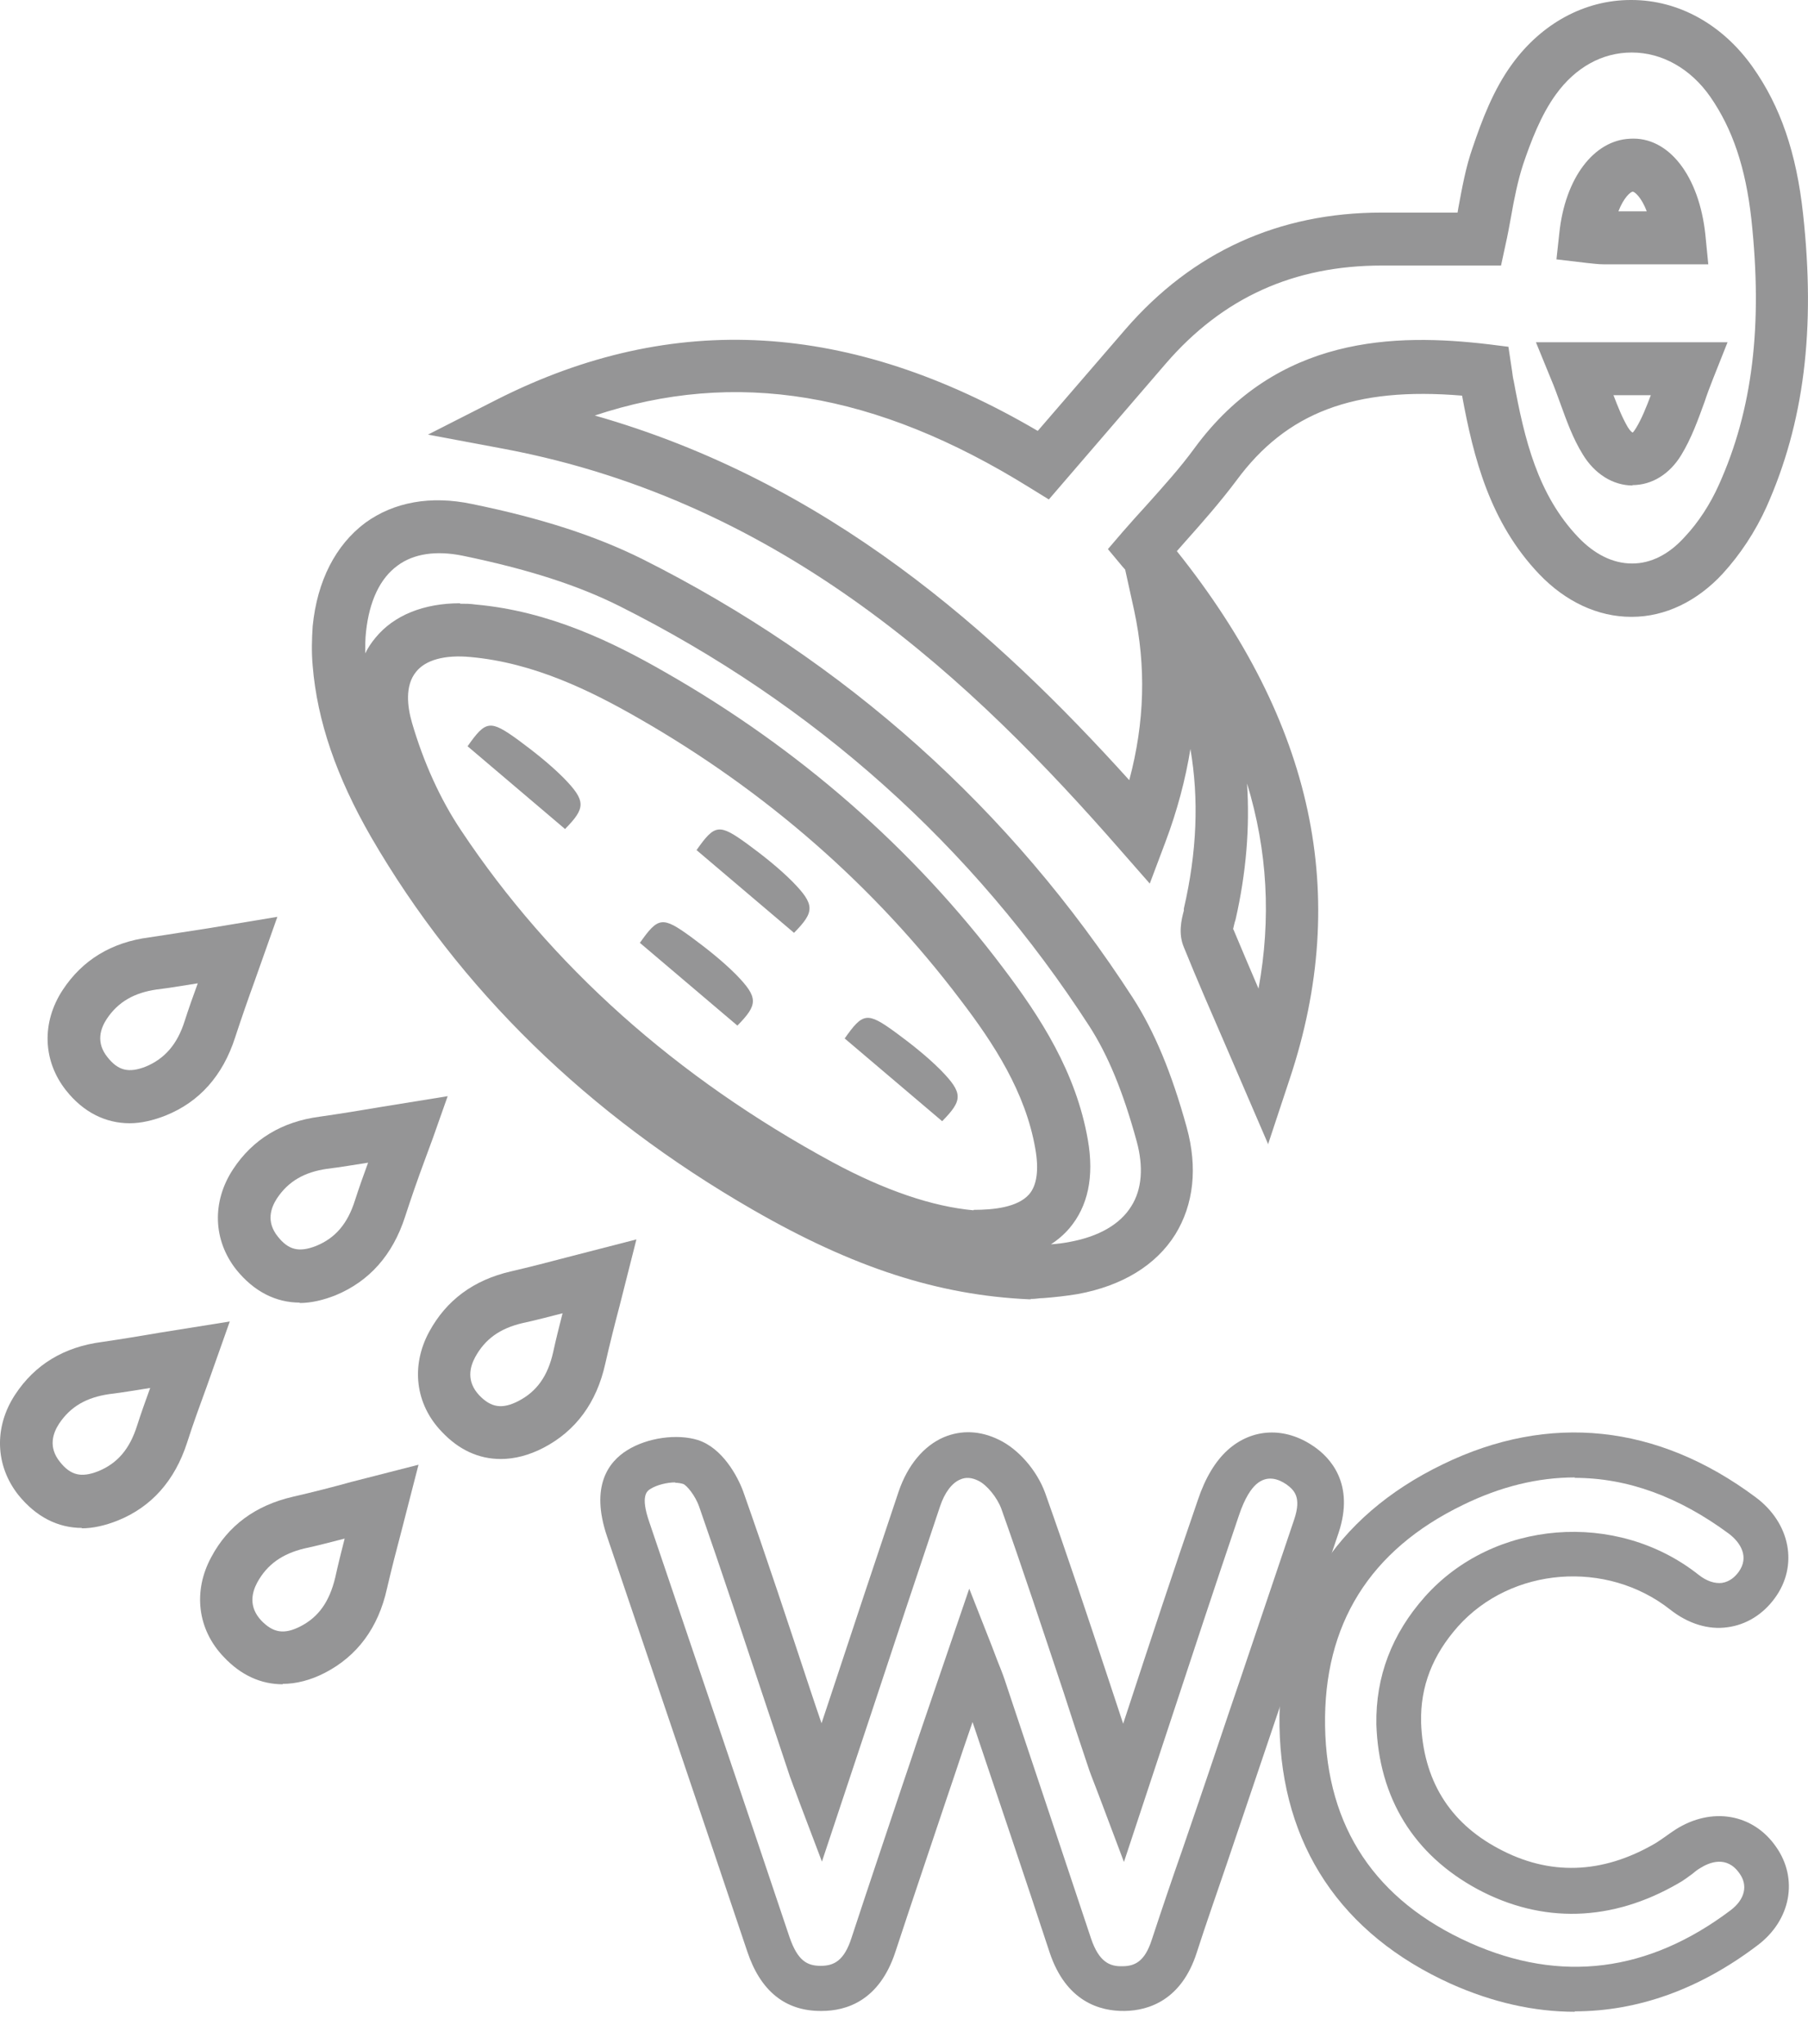
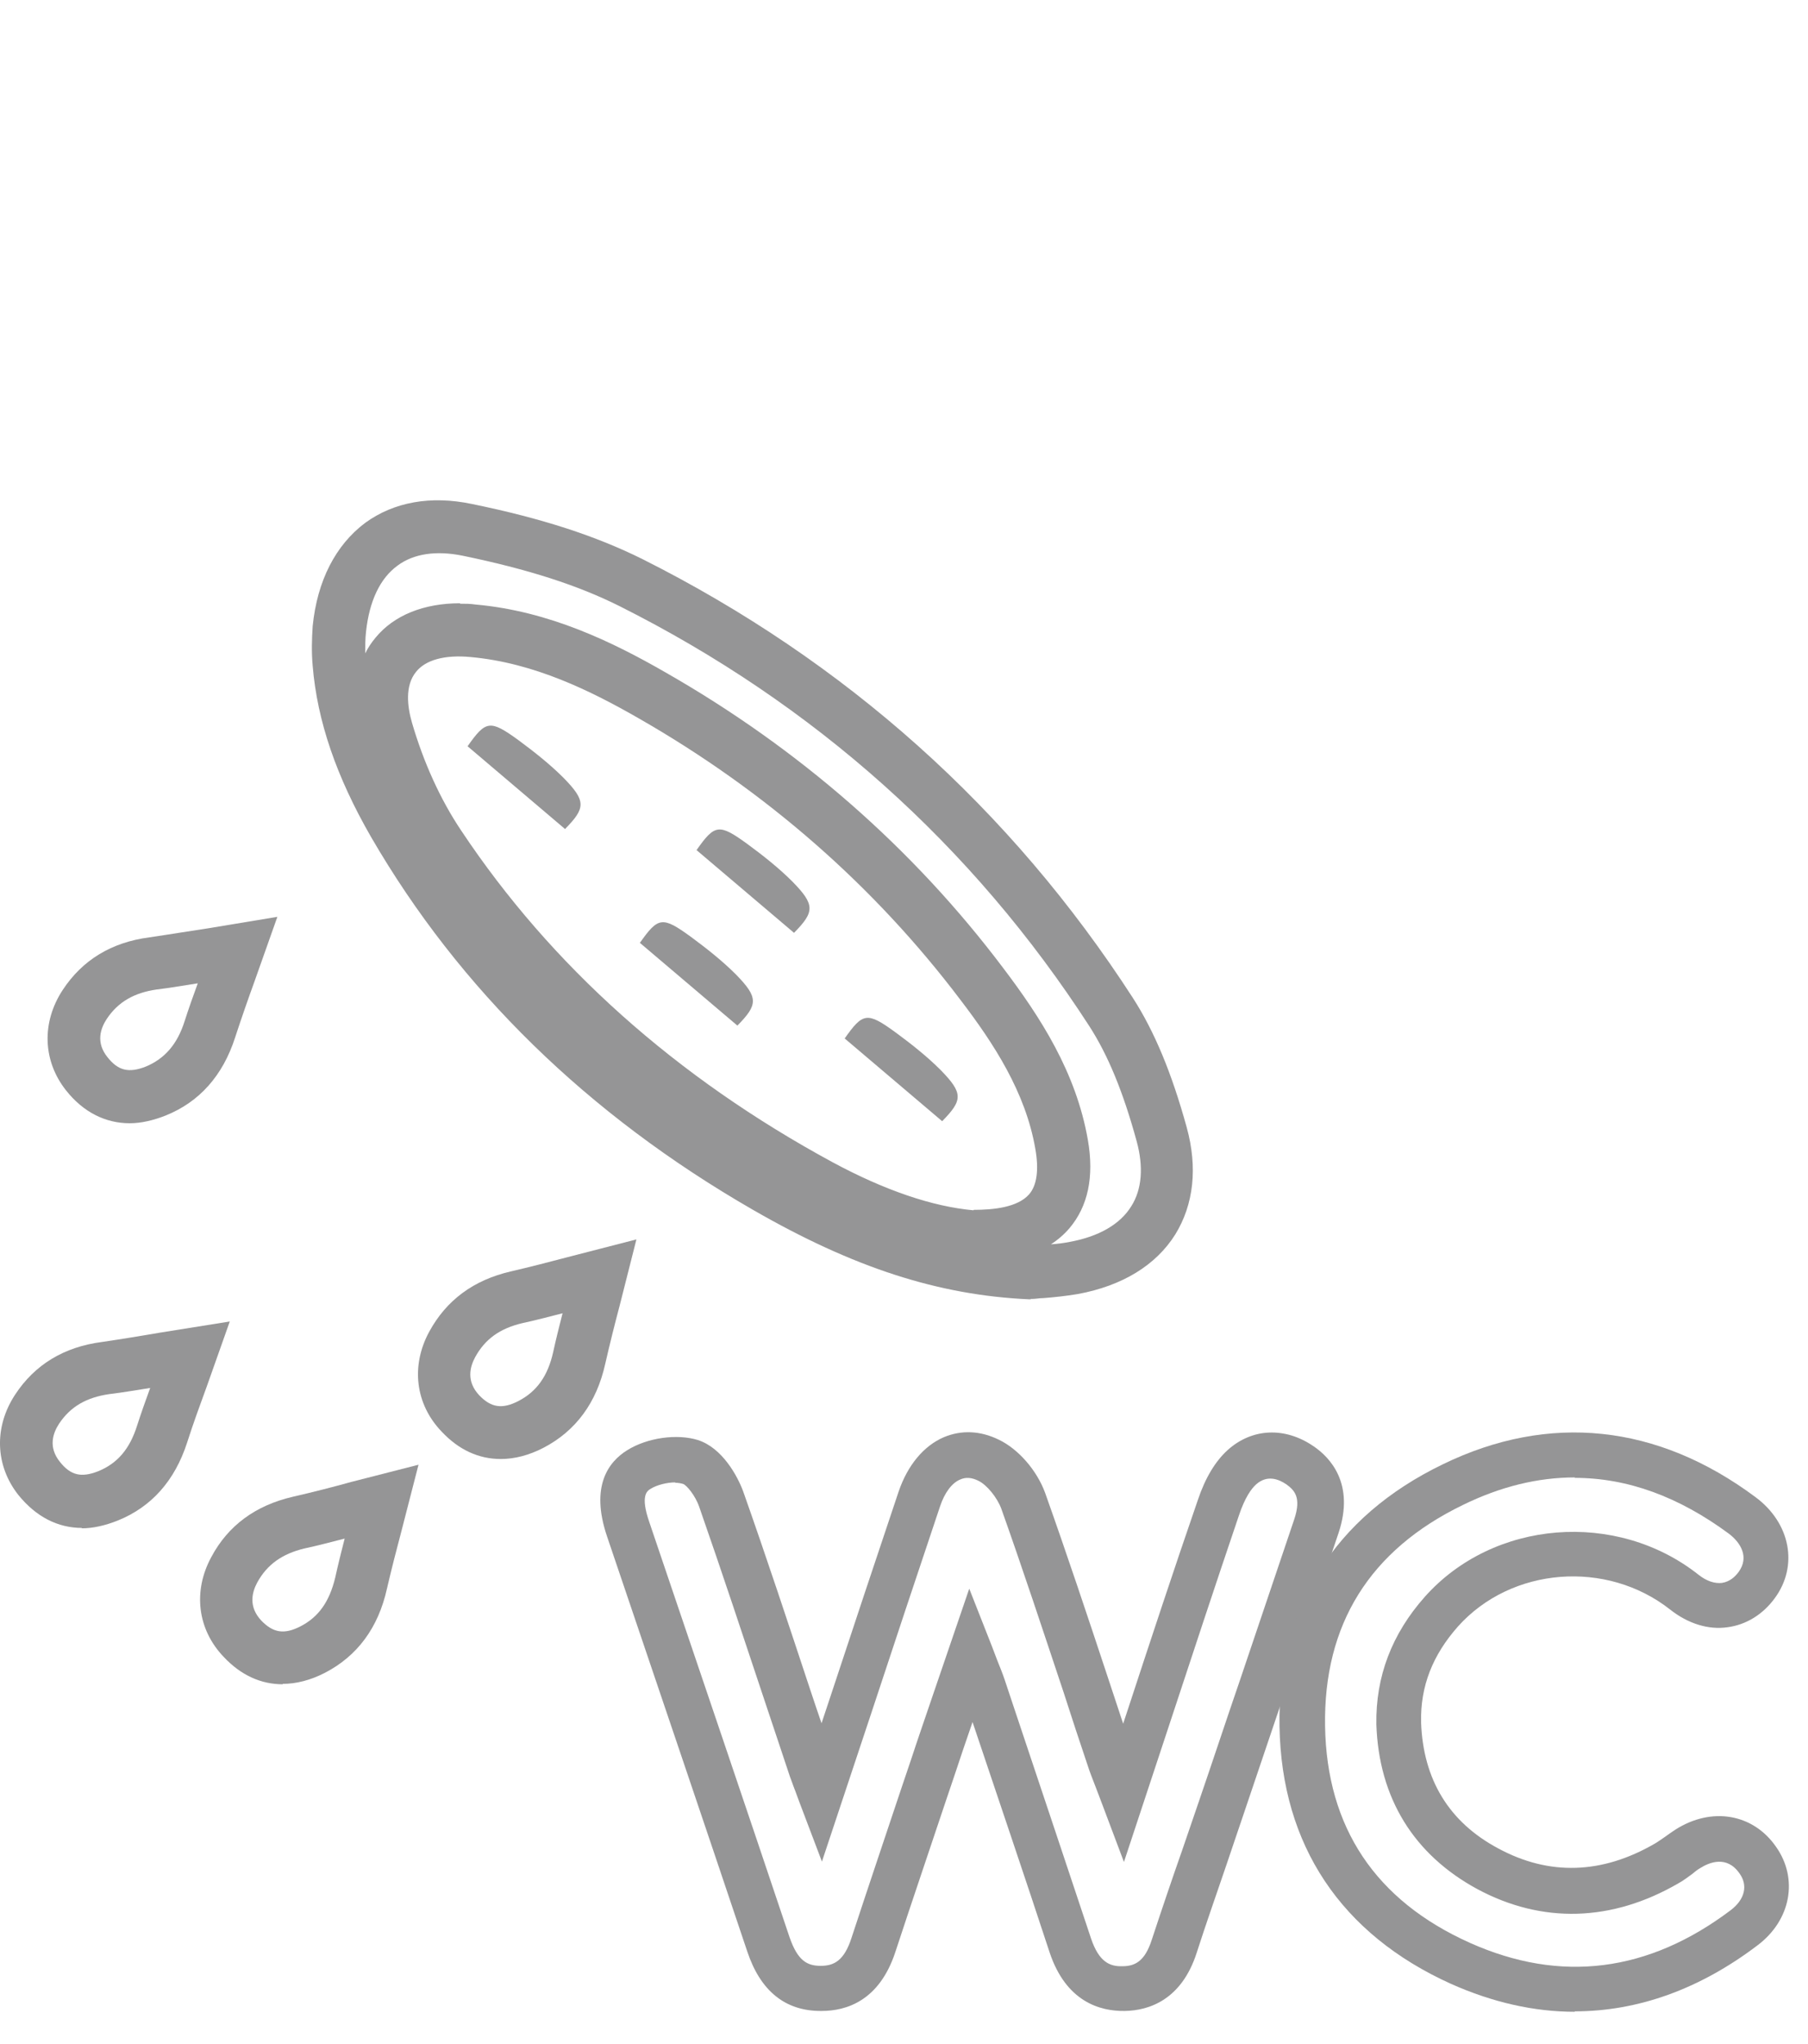
<svg xmlns="http://www.w3.org/2000/svg" width="46" height="52" viewBox="0 0 46 52" fill="none">
-   <path d="M32.26 29.097L31.185 26.602C30.809 25.736 30.454 24.921 30.12 24.096C29.974 23.752 30.057 23.397 30.12 23.167V23.115C30.454 21.674 30.506 20.328 30.287 19.054C30.162 19.826 29.953 20.62 29.65 21.424L29.253 22.478L28.512 21.633C24.764 17.341 19.961 12.769 12.841 11.422L10.889 11.056L12.653 10.159C17.122 7.903 21.632 8.164 26.403 10.962L28.637 8.373C30.339 6.41 32.532 5.408 35.152 5.408H37.084L37.105 5.283C37.199 4.782 37.292 4.249 37.47 3.748C37.7 3.069 37.992 2.286 38.472 1.629C39.224 0.595 40.32 0 41.489 0H41.51C42.711 0 43.828 0.626 44.59 1.702C45.3 2.704 45.707 3.894 45.874 5.439C46.198 8.394 45.895 10.764 44.945 12.894C44.663 13.52 44.277 14.105 43.828 14.596C43.181 15.295 42.367 15.692 41.521 15.692H41.5C40.654 15.692 39.83 15.306 39.161 14.606C37.908 13.291 37.491 11.652 37.199 10.065C34.453 9.835 32.73 10.493 31.456 12.226C31.049 12.769 30.6 13.28 30.162 13.771C30.089 13.854 30.015 13.938 29.942 14.021C33.429 18.386 34.369 22.781 32.813 27.448L32.26 29.118V29.097ZM31.383 23.648C31.592 24.149 31.801 24.639 32.02 25.151C32.344 23.366 32.25 21.643 31.728 19.931C31.801 21.048 31.707 22.207 31.435 23.397L31.415 23.46C31.415 23.46 31.383 23.585 31.373 23.637L31.383 23.648ZM15.117 10.566C21.068 12.257 25.317 16.068 28.731 19.847C29.128 18.365 29.159 16.945 28.857 15.535L28.627 14.491L28.554 14.408L28.188 13.969L28.564 13.531C28.763 13.301 28.971 13.071 29.18 12.842C29.619 12.351 30.026 11.902 30.391 11.401C32.5 8.53 35.497 8.478 37.877 8.759L38.378 8.822L38.472 9.449C38.483 9.532 38.493 9.616 38.514 9.699C38.785 11.171 39.12 12.581 40.153 13.666C40.571 14.105 41.041 14.335 41.521 14.335H41.531C42.001 14.335 42.461 14.105 42.857 13.666C43.212 13.291 43.515 12.821 43.734 12.33C44.59 10.43 44.851 8.279 44.559 5.575C44.413 4.26 44.079 3.278 43.515 2.464C43.014 1.744 42.283 1.336 41.521 1.336H41.51C40.769 1.336 40.08 1.712 39.579 2.412C39.203 2.934 38.953 3.591 38.754 4.176C38.618 4.594 38.524 5.053 38.441 5.533C38.399 5.763 38.357 5.993 38.305 6.222L38.19 6.755H35.163C32.918 6.755 31.112 7.569 29.66 9.25L26.685 12.706L26.194 12.403C22.279 9.971 18.709 9.375 15.117 10.576V10.566ZM41.542 12.351C41.041 12.351 40.571 12.059 40.268 11.557C40.017 11.15 39.861 10.712 39.694 10.252C39.621 10.054 39.548 9.845 39.454 9.626L39.078 8.707H43.953L43.588 9.626C43.505 9.835 43.431 10.033 43.369 10.221C43.202 10.681 43.035 11.15 42.774 11.578C42.481 12.059 42.032 12.341 41.531 12.341L41.542 12.351ZM41.051 10.054C41.166 10.357 41.281 10.639 41.416 10.868C41.479 10.973 41.531 11.004 41.542 11.004C41.542 11.004 41.573 10.973 41.625 10.889C41.771 10.649 41.886 10.357 42.001 10.054H41.041H41.051ZM41.646 6.724C41.354 6.724 41.072 6.724 40.79 6.724C40.654 6.724 40.529 6.703 40.393 6.692L39.6 6.598L39.673 5.93C39.819 4.531 40.55 3.571 41.469 3.529C42.45 3.466 43.233 4.468 43.39 5.982L43.463 6.724H42.158C41.98 6.724 41.803 6.724 41.636 6.724H41.646ZM41.176 5.377C41.416 5.377 41.657 5.377 41.897 5.377C41.761 5.011 41.584 4.876 41.542 4.876C41.489 4.876 41.312 5.022 41.176 5.377Z" fill="#959596" />
  <path d="M26.236 33.054H26.184C23.877 32.95 21.716 32.251 19.158 30.778C14.95 28.356 11.682 25.161 9.438 21.288C8.561 19.764 8.07 18.344 7.955 16.934C7.924 16.59 7.934 16.256 7.955 15.932C8.07 14.773 8.54 13.865 9.292 13.301C10.023 12.769 10.962 12.602 12.006 12.821C13.791 13.186 15.159 13.635 16.339 14.22C21.517 16.82 25.715 20.578 28.826 25.391C29.369 26.237 29.807 27.281 30.193 28.68C30.475 29.703 30.371 30.643 29.901 31.405C29.41 32.188 28.554 32.71 27.427 32.919C27.113 32.971 26.821 33.002 26.55 33.023C26.445 33.023 26.351 33.044 26.268 33.044H26.216L26.236 33.054ZM11.703 15.358C11.829 15.358 11.964 15.358 12.1 15.379C13.979 15.546 15.598 16.339 16.924 17.101C20.327 19.043 23.23 21.58 25.526 24.629C26.466 25.871 27.375 27.27 27.677 28.993C27.844 29.943 27.677 30.695 27.207 31.248C27.072 31.405 26.915 31.541 26.738 31.655C26.894 31.645 27.061 31.624 27.218 31.593C27.959 31.457 28.502 31.144 28.784 30.684C29.055 30.256 29.097 29.682 28.92 29.035C28.575 27.771 28.189 26.842 27.719 26.111C24.744 21.507 20.713 17.905 15.765 15.421C14.7 14.888 13.437 14.481 11.766 14.136C11.098 14.001 10.524 14.084 10.117 14.387C9.668 14.711 9.396 15.295 9.313 16.068C9.292 16.245 9.292 16.433 9.292 16.621C9.365 16.475 9.448 16.35 9.553 16.224C10.023 15.65 10.785 15.347 11.703 15.347V15.358ZM24.775 30.778C25.276 30.778 25.892 30.716 26.184 30.382C26.383 30.152 26.435 29.755 26.341 29.223C26.09 27.782 25.286 26.55 24.441 25.443C22.248 22.541 19.492 20.129 16.245 18.271C15.044 17.582 13.593 16.861 11.975 16.715C11.317 16.652 10.826 16.788 10.586 17.091C10.294 17.446 10.367 17.989 10.482 18.386C10.774 19.388 11.202 20.338 11.735 21.131C14.021 24.566 17.195 27.406 21.183 29.567C22.52 30.288 23.731 30.695 24.764 30.789L24.775 30.778Z" fill="#959596" />
  <path d="M3.299 28.575C2.683 28.575 2.119 28.294 1.681 27.74C1.085 26.988 1.054 26.007 1.597 25.182C2.098 24.42 2.839 23.971 3.8 23.846C4.301 23.773 4.802 23.689 5.293 23.616L7.057 23.324L6.473 24.973C6.306 25.433 6.139 25.913 5.982 26.393C5.669 27.364 5.074 28.032 4.218 28.377C3.904 28.502 3.591 28.575 3.299 28.575ZM5.032 25.015C4.687 25.067 4.343 25.13 3.988 25.172C3.414 25.255 3.006 25.485 2.714 25.924C2.558 26.164 2.432 26.519 2.735 26.895C3.006 27.239 3.278 27.302 3.706 27.135C4.186 26.936 4.51 26.571 4.698 25.976C4.802 25.652 4.917 25.328 5.032 25.015Z" fill="#959596" />
  <path d="M21.486 26.425C21.956 25.756 22.061 25.736 22.791 26.268C23.188 26.56 23.585 26.874 23.929 27.218C24.514 27.813 24.493 27.991 23.971 28.523L21.486 26.414V26.425Z" fill="#959596" />
  <path d="M17.717 21.633C18.187 20.964 18.291 20.944 19.022 21.476C19.419 21.768 19.815 22.081 20.16 22.426C20.744 23.021 20.724 23.199 20.202 23.731L17.717 21.622V21.633Z" fill="#959596" />
  <path d="M11.892 18.991C12.361 18.323 12.466 18.302 13.197 18.834C13.593 19.127 13.99 19.44 14.335 19.785C14.919 20.38 14.898 20.557 14.376 21.09L11.892 18.981V18.991Z" fill="#959596" />
  <path d="M16.276 23.992C16.746 23.324 16.851 23.303 17.581 23.835C17.978 24.128 18.375 24.441 18.719 24.785C19.304 25.381 19.283 25.558 18.761 26.091L16.276 23.982V23.992Z" fill="#959596" />
-   <path d="M7.632 33.138C7.016 33.138 6.462 32.856 6.014 32.303C5.418 31.551 5.387 30.57 5.93 29.745C6.431 28.983 7.172 28.534 8.133 28.408C8.645 28.335 9.156 28.252 9.647 28.168L11.39 27.886L11.014 28.951C10.941 29.15 10.868 29.348 10.795 29.546C10.628 29.995 10.461 30.476 10.305 30.956C9.991 31.927 9.396 32.595 8.54 32.95C8.227 33.075 7.914 33.148 7.621 33.148L7.632 33.138ZM9.365 29.578C9.02 29.63 8.676 29.692 8.321 29.734C7.747 29.818 7.339 30.047 7.047 30.486C6.891 30.726 6.765 31.081 7.068 31.457C7.339 31.802 7.611 31.864 8.039 31.697C8.53 31.499 8.843 31.133 9.031 30.538C9.135 30.215 9.25 29.891 9.365 29.578Z" fill="#959596" />
  <path d="M12.737 37.116C12.183 37.116 11.672 36.886 11.233 36.416C10.565 35.717 10.45 34.746 10.92 33.879C11.358 33.075 12.047 32.564 12.998 32.344C13.488 32.23 13.979 32.104 14.449 31.979L16.192 31.53L15.764 33.221C15.639 33.691 15.514 34.192 15.399 34.694C15.18 35.685 14.647 36.406 13.822 36.834C13.457 37.022 13.092 37.116 12.747 37.116H12.737ZM14.313 33.409C13.979 33.493 13.634 33.587 13.29 33.66C12.716 33.796 12.34 34.067 12.089 34.526C11.954 34.777 11.86 35.142 12.194 35.497C12.496 35.811 12.778 35.852 13.185 35.644C13.655 35.403 13.937 35.007 14.073 34.401C14.146 34.067 14.23 33.733 14.313 33.409Z" fill="#959596" />
  <path d="M2.088 38.87C1.472 38.87 0.919 38.588 0.47 38.035C-0.126 37.283 -0.157 36.301 0.386 35.477C0.887 34.714 1.628 34.266 2.589 34.14C3.09 34.067 3.591 33.984 4.082 33.9L5.846 33.618L5.262 35.268C5.095 35.727 4.917 36.207 4.761 36.698C4.447 37.669 3.852 38.337 2.996 38.682C2.683 38.807 2.37 38.88 2.077 38.88L2.088 38.87ZM3.821 35.309C3.476 35.362 3.132 35.424 2.777 35.466C2.203 35.55 1.796 35.779 1.503 36.218C1.347 36.458 1.221 36.813 1.524 37.189C1.796 37.533 2.067 37.596 2.495 37.429C2.986 37.23 3.299 36.865 3.487 36.27C3.591 35.946 3.706 35.623 3.821 35.309Z" fill="#959596" />
  <path d="M7.193 42.847C6.639 42.847 6.128 42.618 5.689 42.148C5.021 41.448 4.906 40.477 5.376 39.611C5.804 38.807 6.504 38.295 7.454 38.076C7.955 37.961 8.446 37.836 8.936 37.7L10.648 37.262L10.21 38.964C10.085 39.433 9.959 39.924 9.845 40.415C9.625 41.407 9.093 42.127 8.268 42.555C7.903 42.743 7.537 42.837 7.193 42.837V42.847ZM8.769 39.141C8.435 39.225 8.091 39.319 7.746 39.392C7.182 39.527 6.796 39.799 6.545 40.258C6.41 40.509 6.316 40.874 6.65 41.229C6.953 41.542 7.234 41.584 7.642 41.375C8.111 41.135 8.383 40.739 8.529 40.133C8.602 39.799 8.686 39.465 8.769 39.141Z" fill="#959596" />
  <path d="M20.881 51.158C19.973 51.158 19.346 50.646 19.012 49.644C17.874 46.251 16.767 42.994 15.442 39.078C15.014 37.805 15.483 37.189 15.953 36.896C16.465 36.573 17.227 36.468 17.759 36.635C18.375 36.834 18.762 37.544 18.908 37.94C19.503 39.621 20.067 41.334 20.62 43.004C20.714 43.286 20.808 43.568 20.902 43.839L21.1 43.244C21.695 41.438 22.28 39.684 22.865 37.94C23.094 37.272 23.502 36.782 24.013 36.562C24.462 36.374 24.942 36.395 25.412 36.625C25.913 36.865 26.383 37.408 26.592 37.982C27.145 39.538 27.678 41.135 28.189 42.68C28.315 43.067 28.45 43.463 28.576 43.85L28.659 43.599C29.275 41.72 29.86 39.945 30.476 38.16C30.664 37.596 30.925 37.168 31.238 36.886C31.854 36.333 32.689 36.291 33.42 36.792C33.838 37.074 34.474 37.742 34.057 38.995C33.597 40.352 33.138 41.72 32.679 43.077C32.324 44.121 31.979 45.155 31.624 46.199C31.488 46.606 31.342 47.024 31.207 47.431C30.956 48.172 30.685 48.934 30.444 49.686C30.058 50.876 29.233 51.148 28.617 51.158C27.98 51.168 27.124 50.918 26.707 49.675C26.07 47.733 25.402 45.771 24.765 43.871L24.744 43.808C24.587 44.257 24.441 44.695 24.295 45.134L24.055 45.844C23.637 47.097 23.199 48.381 22.781 49.655C22.374 50.897 21.539 51.158 20.902 51.158H20.881ZM17.185 37.711C16.976 37.711 16.715 37.773 16.548 37.878C16.465 37.93 16.287 38.045 16.517 38.713C17.843 42.628 18.95 45.886 20.087 49.279C20.296 49.884 20.537 50.01 20.881 50.01C21.215 50.01 21.476 49.884 21.664 49.3C22.082 48.026 22.52 46.731 22.938 45.478L23.178 44.768C23.376 44.163 23.585 43.568 23.804 42.92L24.66 40.415L25.235 41.876C25.287 42.012 25.329 42.127 25.37 42.231C25.444 42.419 25.506 42.566 25.558 42.722L25.819 43.505C26.456 45.405 27.114 47.379 27.761 49.321C27.96 49.905 28.231 50.03 28.555 50.02C28.878 50.02 29.129 49.895 29.306 49.341C29.557 48.579 29.818 47.807 30.079 47.065C30.215 46.658 30.361 46.251 30.497 45.844C30.852 44.81 31.196 43.766 31.551 42.733C32.011 41.375 32.47 40.008 32.929 38.65C33.117 38.087 32.929 37.909 32.731 37.763C32.532 37.627 32.24 37.512 31.958 37.763C31.843 37.867 31.676 38.087 31.52 38.556C30.914 40.342 30.33 42.117 29.714 43.985L28.596 47.368L28.022 45.844C27.97 45.708 27.928 45.593 27.887 45.489C27.803 45.27 27.73 45.092 27.667 44.894C27.459 44.278 27.26 43.672 27.062 43.056C26.55 41.522 26.028 39.934 25.475 38.379C25.37 38.097 25.109 37.773 24.89 37.669C24.723 37.585 24.567 37.575 24.431 37.638C24.222 37.721 24.034 37.972 23.919 38.316C23.334 40.06 22.75 41.814 22.155 43.62L20.912 47.358L20.338 45.844C20.296 45.729 20.265 45.645 20.234 45.562C20.171 45.405 20.14 45.301 20.098 45.197C19.9 44.591 19.691 43.985 19.492 43.38C18.939 41.72 18.375 40.008 17.791 38.337C17.686 38.034 17.467 37.784 17.384 37.752C17.321 37.732 17.248 37.721 17.175 37.721L17.185 37.711Z" fill="#959596" />
  <path d="M40.071 51.179C39.027 51.179 37.973 50.939 36.918 50.469C34.12 49.206 32.606 46.94 32.554 43.923C32.502 40.895 33.943 38.588 36.709 37.251C39.413 35.936 42.17 36.228 44.665 38.087C45.552 38.744 45.761 39.83 45.156 40.655C44.853 41.072 44.425 41.334 43.955 41.396C43.464 41.469 42.942 41.302 42.493 40.947C40.875 39.673 38.453 39.861 37.096 41.375C36.448 42.106 36.135 42.9 36.156 43.818C36.208 45.27 36.866 46.355 38.119 47.023C39.413 47.723 40.76 47.681 42.107 46.898C42.18 46.856 42.264 46.794 42.358 46.731C42.441 46.669 42.535 46.606 42.629 46.543C43.548 45.959 44.602 46.136 45.187 46.982C45.761 47.796 45.563 48.851 44.717 49.487C43.245 50.605 41.669 51.168 40.061 51.168L40.071 51.179ZM40.071 37.585C39.132 37.585 38.181 37.815 37.221 38.285C34.851 39.433 33.671 41.323 33.713 43.912C33.755 46.491 34.997 48.349 37.398 49.425C39.706 50.458 41.94 50.176 44.039 48.59C44.394 48.318 44.477 47.963 44.258 47.66C43.934 47.191 43.485 47.379 43.255 47.525C43.182 47.566 43.12 47.619 43.057 47.671C42.953 47.744 42.838 47.838 42.702 47.911C41.011 48.892 39.236 48.944 37.586 48.057C35.968 47.18 35.081 45.739 35.018 43.87C34.997 42.649 35.415 41.563 36.25 40.623C37.994 38.661 41.126 38.41 43.214 40.06C43.423 40.227 43.631 40.289 43.809 40.269C44.018 40.237 44.153 40.102 44.237 39.987C44.508 39.611 44.289 39.245 43.986 39.016C42.713 38.076 41.408 37.596 40.061 37.596L40.071 37.585Z" fill="#959596" />
</svg>